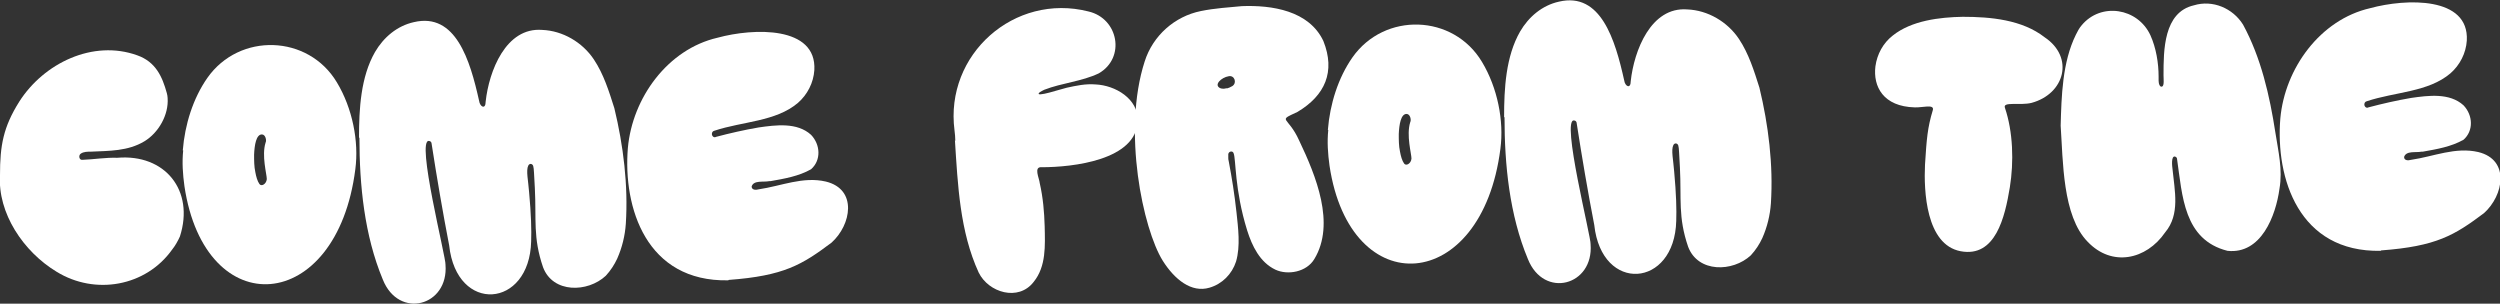
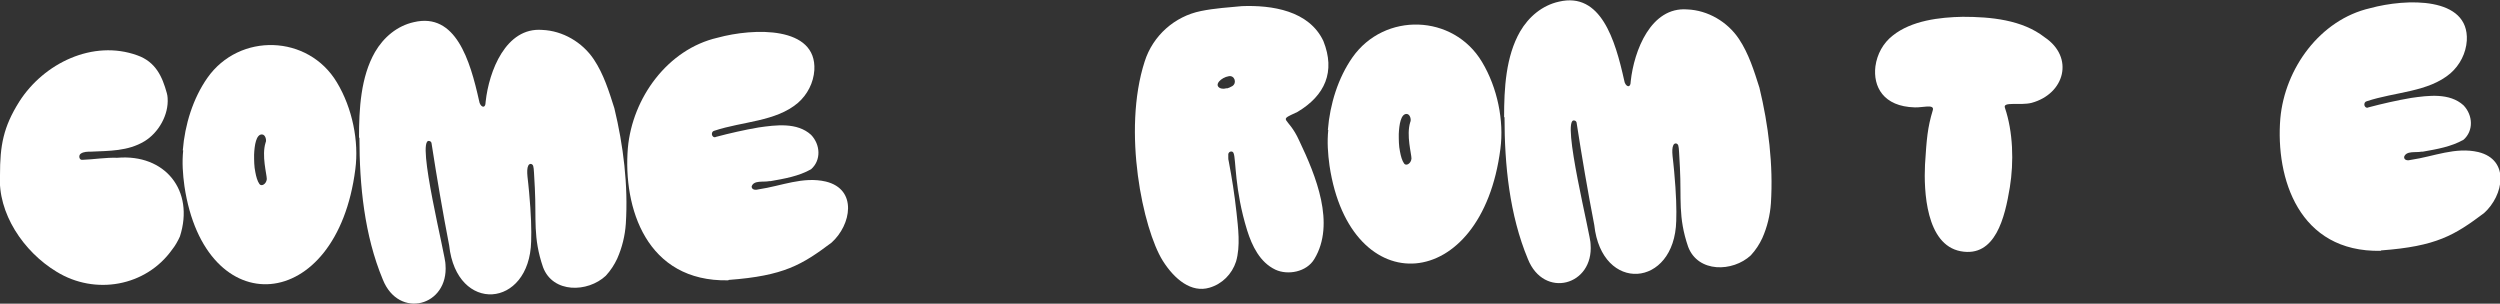
<svg xmlns="http://www.w3.org/2000/svg" id="Layer_1" data-name="Layer 1" version="1.1" viewBox="0 0 610 74.1">
  <rect x="0" y="0" width="610" height="74.1" fill="#333333" stroke="none" />
  <defs>
    <style>
      .cls-1 {
        clip-path: url(#clippath);
      }

      .cls-2 {
        fill: none;
      }

      .cls-2, .cls-3 {
        stroke-width: 0px;
      }

      .cls-3 {
        fill: #fff;
      }
    </style>
    <clipPath id="clippath">
      <rect class="cls-2" width="610" height="74.1" />
    </clipPath>
  </defs>
  <g class="cls-1">
    <path class="cls-3" d="M0,42.7c0-7.2.8-11.7,4.7-17.9,6-9.4,18-15.2,28.8-11.3,4.5,1.6,6.1,5.2,7.2,9.2.1.4.2.8.2,1.2.3,4.1-2.2,8.5-5.7,10.6-4,2.4-8.6,2.3-12.9,2.5-.9,0-1.9,0-2.6.5-.6.4-.4,1.6.4,1.5,2.8-.1,5.7-.6,8.5-.5,11.7-1,18.9,8,15.3,19.2-.5,1.1-1.1,2.2-1.9,3.2-6.4,9-18.8,11.2-28.2,5.4C5.7,61.4-.6,52,0,42.7" />
    <path class="cls-3" d="M62,37.7c0,1.5,0,2.9.3,4.3.2,1.1.5,2.2,1,2.9.5.7,1.7,0,1.8-1.2,0-1.2-1.3-5.7-.3-8.9.3-.5,0-2-.9-2-1.4,0-1.8,2.6-1.9,4.9h0ZM44.6,36.7c.5-6.3,2.5-12.7,6-17.7,7.8-11.1,24.6-10.6,31.6,1.1,3.8,6.3,5.4,14.4,4.5,21.2-4.5,35.5-36.7,37.8-41.7,4.1-.4-2.9-.6-5.8-.3-8.7h0Z" />
    <path class="cls-3" d="M87.6,33.6c0-7,.4-14.8,3.9-20.9,2.1-3.6,5.4-6.4,9.5-7.3,10.2-2.4,13.7,9.3,15.9,19.2.2,1.5,1.6,2.2,1.6.2.8-7.4,4.9-18.2,13.8-17.5,5,.2,9.8,3,12.6,7.2,2.4,3.6,3.7,7.8,5,11.9,2.2,9.1,3.4,18.8,2.8,28.2-.2,2.9-.9,5.8-2.1,8.5-.7,1.5-1.6,2.9-2.8,4.2-4.4,4.1-12.9,4.3-15.3-2.1-2.5-7.3-1.6-11.7-2-19.3-.2-3.2-.2-4.8-.4-5.4-.2-.6-.9-.7-1.2-.1-.6,1.2,0,3.7.2,6.5.5,5.4.6,9.3.5,12-.4,16.4-18.2,17.7-20,1-1.6-8.3-3-16.5-4.3-24.9,0-.3-.3-.6-.6-.6-3.3-.7,4.2,28.7,4,30.2.8,10.1-11.4,13.4-15.3,3.6-4.5-10.8-5.7-23-5.7-34.6h0Z" />
    <path class="cls-3" d="M177.7,68.4c-20,.4-25.7-17.7-24.5-32.3,1.1-12.2,9.7-24.1,21.9-26.9,8.8-2.4,24.2-2.9,23.6,7.9-.2,3.1-1.7,6-4,8-5.4,4.6-13.5,4.5-20.4,6.8-.4.1-.6.4-.6.8,0,.5.5,1,1,.7,3.4-.9,6.9-1.7,10.4-2.3,4.2-.6,9.4-1.3,12.8,1.8,2.3,2.4,2.5,6.2,0,8.4-3,1.7-6.5,2.3-9.9,2.9-.1,0-.2,0-.3,0-1.4.3-3.8-.3-4.3,1.3,0,.9,1.1.9,1.7.7,5.5-.8,10.8-3.2,16.4-1.9,7.8,1.9,6.2,10.6,1.4,14.9-7.2,5.4-11.6,8.1-25.1,9.1h0Z" />
-     <path class="cls-3" d="M233.1,34.4c0-.9-.1-1.7-.2-2.6-2.4-18.5,14.6-33.6,32.7-29,7.3,1.7,9.1,11.3,2.5,15.1-4.2,2-8.9,2.3-13.3,4-.4.2-.8.4-1.1.6-1.8,1.6,5.9-1,6.6-1.1,2.3-.5,4.6-1,7-.8,4.8.2,10.5,3.5,10.3,8.9-.3,9.6-15.9,11.3-23.4,11.3-2.1-.2-.6,2.7-.5,3.9.8,3.5,1.1,7,1.2,10.5.1,4.7.4,9.8-2.7,13.6-3.7,4.8-11,2.6-13.4-2.3-4.6-10-5.1-21.4-5.8-32.3h0Z" />
+     <path class="cls-3" d="M233.1,34.4h0Z" />
    <path class="cls-3" d="M299.3,21.6c.4-.1.9-.3,1.4-.6,1.2-.8.5-2.7-.9-2.4-1.8.3-3.7,2.1-2.1,2.9.5.2,1.1.2,1.6,0h0ZM302.9,1.5c7.5-.3,16.5,1.1,20,8.5,3,7.5.4,13.3-6.3,17.3-5.1,2.4-2.4.8.4,7,4.1,8.6,8.9,20.3,3.7,28.9-1.9,3.2-6.5,4-9.5,2.6-3.8-1.8-5.7-5.8-6.9-9.6-3.1-10-2.7-17.4-3.3-18.8-.2-.7-1.2-.5-1.3.2,0,.3,0,.6,0,.9,0,.2,0,.5.1.8.8,4.2,1.4,8,1.9,12.5.4,3.8,1,8.2-.1,12-1,3.1-3.4,5.5-6.5,6.4-4.4,1.3-8.5-2-11.4-6.6-4.8-7.7-9.9-31.6-4.4-48.6,2-6.3,7.3-11,13.7-12.3,3.4-.7,6.9-.9,10-1.2h0Z" />
    <path class="cls-3" d="M341.3,32.7c0,1.5,0,2.9.3,4.3.2,1.1.5,2.2,1,2.9.5.7,1.7,0,1.8-1.2,0-1.2-1.3-5.7-.3-8.9.3-.5,0-2-.9-2-1.4,0-1.8,2.6-1.9,4.9h0ZM324,31.7c.5-6.3,2.5-12.7,6-17.7,7.8-11.1,24.6-10.6,31.6,1.1,3.8,6.3,5.4,14.4,4.5,21.2-4.5,35.5-36.7,37.7-41.7,4.1-.4-2.9-.6-5.8-.3-8.7h0Z" />
    <path class="cls-3" d="M367,28.6c0-7,.4-14.8,3.9-20.9,2.1-3.6,5.4-6.4,9.5-7.3,10.2-2.4,13.7,9.3,15.9,19.2.2,1.5,1.6,2.2,1.6.2.8-7.4,4.9-18.2,13.8-17.5,5,.2,9.8,3,12.6,7.2,2.4,3.6,3.7,7.8,5,11.9,2.2,9.1,3.4,18.8,2.8,28.2-.2,2.9-.9,5.8-2.1,8.5-.7,1.5-1.6,2.9-2.8,4.2-4.4,4.1-12.9,4.3-15.3-2.1-2.5-7.3-1.6-11.7-2-19.3-.2-3.2-.2-4.8-.4-5.4-.2-.6-.9-.7-1.2-.1-.6,1.2,0,3.7.2,6.5.5,5.4.6,9.3.5,12-.4,16.4-18.2,17.7-20,1-1.6-8.3-3-16.5-4.3-24.9,0-.3-.3-.6-.6-.6-3.3-.7,4.2,28.7,4,30.2.8,10.1-11.4,13.4-15.3,3.6-4.5-10.8-5.7-23-5.7-34.6h0Z" />
    <path class="cls-3" d="M469.7,40.2c.4-6.3.6-9,1.9-13.3.5-1.6-2.6-.6-4.4-.7-7.7-.2-10.2-5.1-9.6-10,.4-3,1.9-5.7,4.2-7.5,4.6-3.7,11.5-4.5,17.1-4.6,6.8,0,14.5.7,20,5,7.3,4.9,4.9,13.8-3.2,16-2.8.7-7.1-.4-6.5,1.2,2,5.9,2.2,13.2,1.2,19.4-1.2,7.3-3.5,17.2-12,15.6-8.5-1.6-9-14.8-8.7-21.1h0Z" />
-     <path class="cls-3" d="M502.8,30.7c.2-7.2.4-15.5,3.7-22.2.4-.8.8-1.6,1.4-2.3,4.7-5.7,13.7-4.3,16.8,2.4,1.4,3.1,2,6.8,2,10.1,0,.3,0,.7,0,1,0,.7.3,1.7.9,1.4.5-.3.3-1.8.3-2.7,0-6.1,0-15.4,7.4-17.1,4.6-1.4,9.5.7,12,4.7,4.4,8.1,6.5,17.3,7.9,26.4.7,4.5,1.8,9,1,13.6-.9,6.7-4.5,16.1-12.7,15.2-10.7-2.7-11-13.5-12.3-22.4,0-.3-.2-.5-.5-.6-1-.2-.7,2.4-.6,3.1.5,5.2,1.9,11-1.8,15.4-4.6,6.7-13,8.5-18.9,2.3-6.2-6.3-6-19.8-6.6-28.4h0Z" />
    <path class="cls-3" d="M580.9,61.2c-20,.4-25.7-17.7-24.5-32.3,1.1-12.2,9.7-24.1,21.9-26.9,8.8-2.4,24.2-2.9,23.6,7.9-.2,3.1-1.7,6-4,8-5.4,4.6-13.5,4.5-20.4,6.8-.4.1-.6.4-.6.8,0,.5.5,1,1,.7,3.4-.9,6.9-1.7,10.4-2.3,4.2-.6,9.4-1.3,12.8,1.8,2.3,2.4,2.5,6.2,0,8.4-3,1.7-6.5,2.3-9.9,2.9-.1,0-.2,0-.3,0-1.4.3-3.8-.3-4.3,1.3,0,.9,1,.9,1.7.7,5.5-.8,10.8-3.2,16.4-1.9,7.8,1.9,6.2,10.6,1.4,14.9-7.2,5.4-11.6,8.1-25.1,9.1h0Z" />
  </g>
</svg>